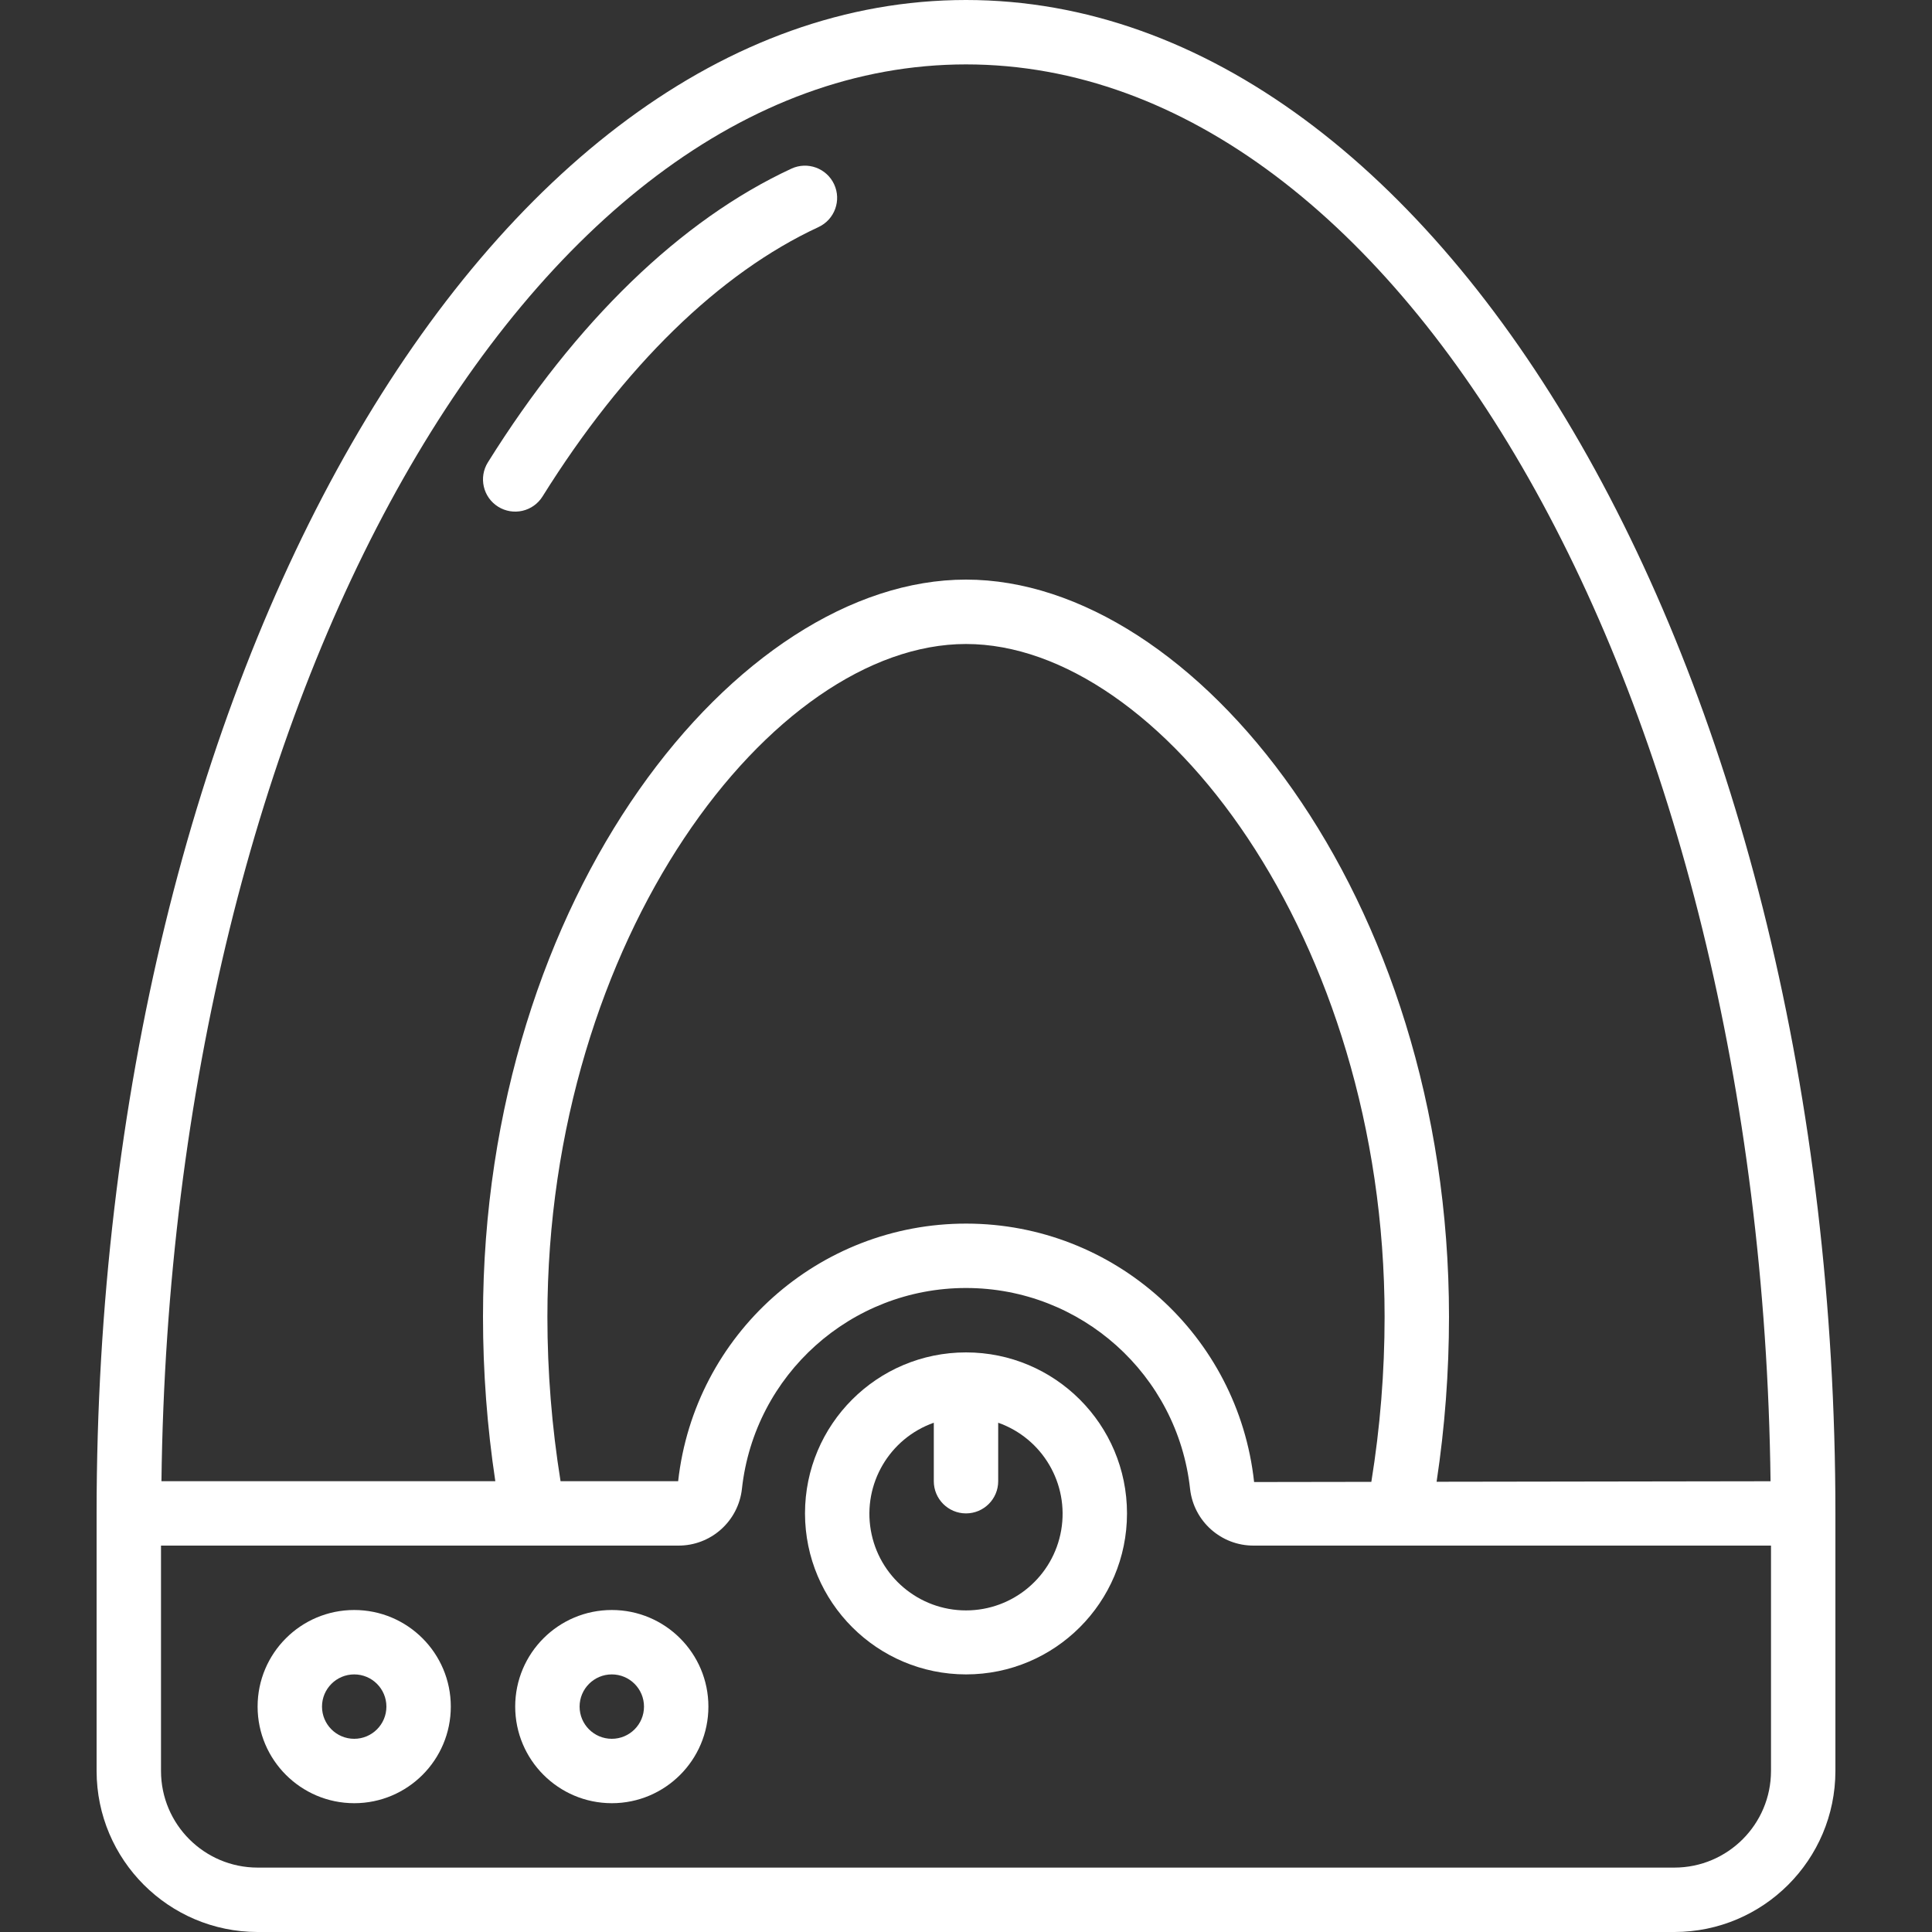
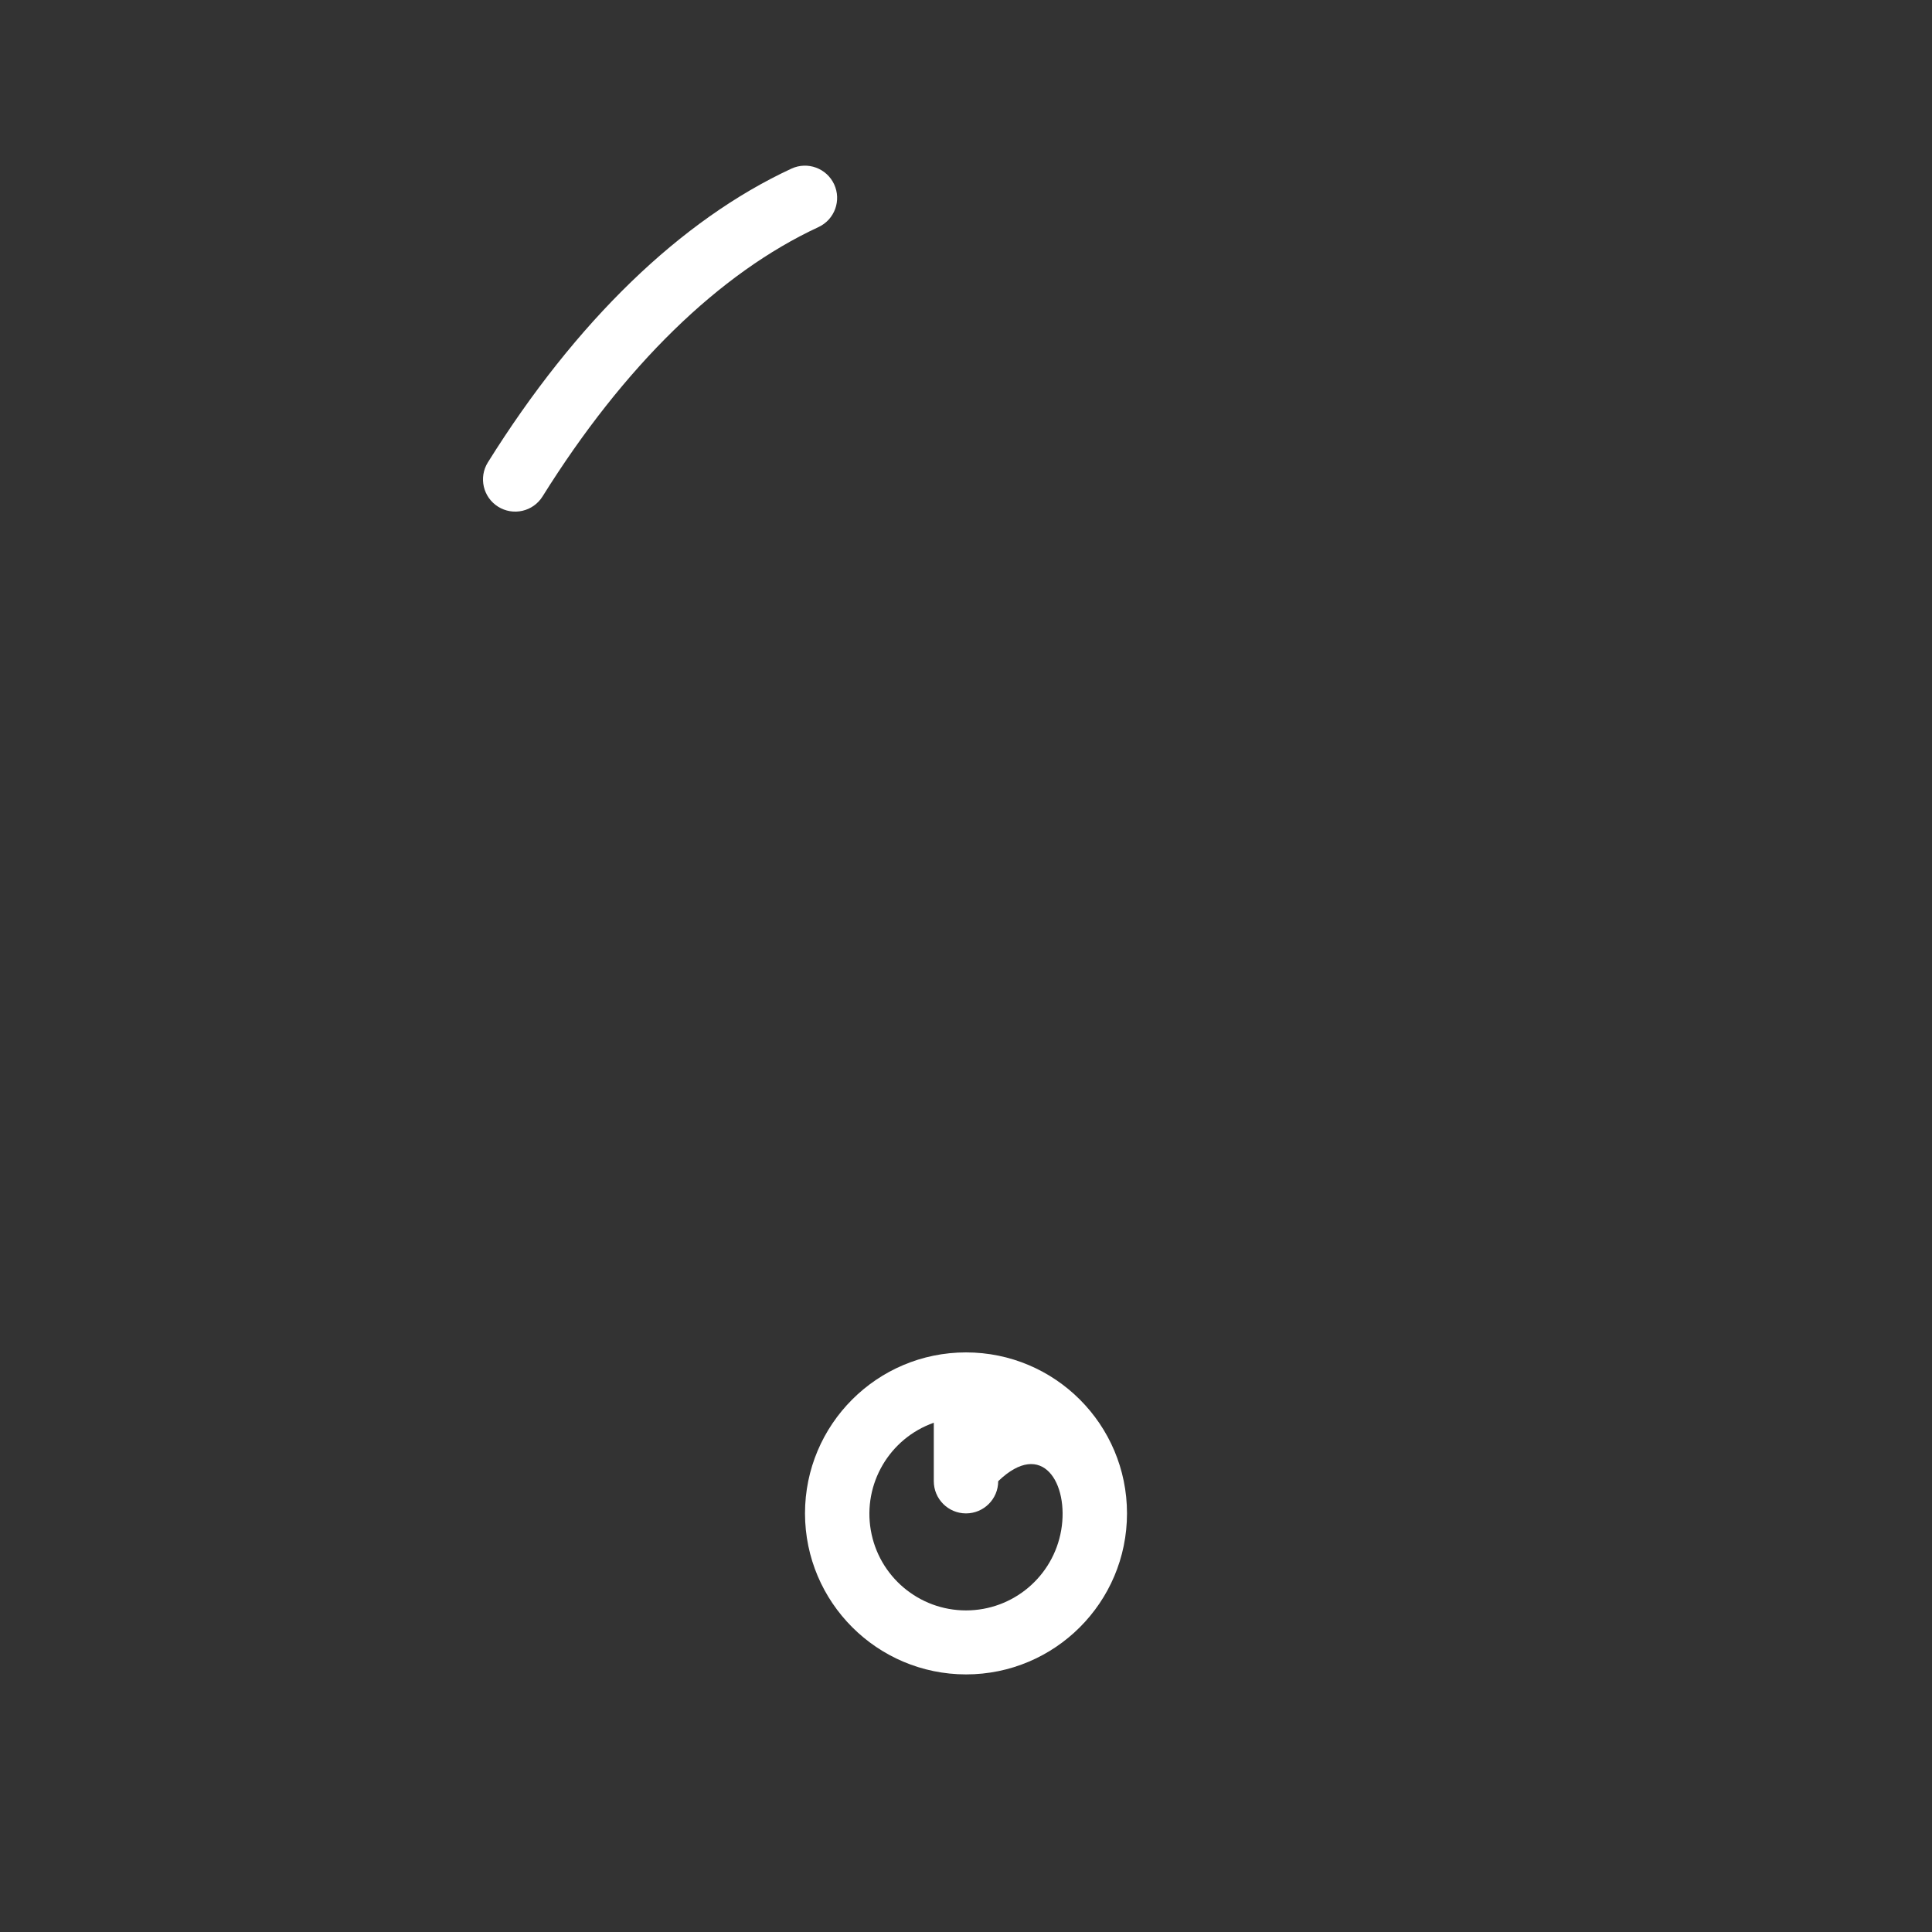
<svg xmlns="http://www.w3.org/2000/svg" version="1.1" id="Capa_1" x="0px" y="0px" viewBox="0 0 512 512" style="enable-background:new 0 0 512 512;" xml:space="preserve" width="512px" height="512px">
  <rect x="0" y="0" width="512" height="512" fill="#333333" stroke="none" />
  <g>
    <g>
      <g>
-         <path d="M256,0C128.958,0,25.6,179.917,25.6,401.067v68.267c0.028,23.553,19.114,42.639,42.667,42.667h375.467     c23.553-0.028,42.639-19.114,42.667-42.667v-68.267C486.4,179.917,383.042,0,256,0z M256,17.067     c116.046,0,210.678,167.674,213.213,375.48l-88.5,0.134c2.186-14.466,3.285-29.076,3.287-43.706     C384,237.154,316.425,153.6,256,153.6s-128,83.554-128,195.375c0.002,14.58,1.093,29.14,3.264,43.558H42.787     C45.325,184.734,139.957,17.067,256,17.067z M366.933,348.975c-0.003,14.648-1.178,29.272-3.514,43.732l-31.069,0.047     c-4.228-38.923-37.066-68.431-76.218-68.487c-39.152-0.057-72.075,29.356-76.416,68.266h-31.164     c-2.317-14.404-3.483-28.969-3.486-43.558c0-100.421,59.633-178.308,110.933-178.308S366.933,248.554,366.933,348.975z      M469.333,469.333c-0.015,14.132-11.468,25.585-25.6,25.6H68.267c-14.132-0.015-25.585-11.468-25.6-25.6V409.6h137.05     c8.647,0.056,15.941-6.427,16.9-15.021c3.312-30.3,28.905-53.248,59.385-53.247c30.481,0.001,56.072,22.95,59.382,53.251     c0.96,8.593,8.254,15.073,16.9,15.017h137.05V469.333z" fill="#FFFFFF" />
        <path d="M132.017,134.288c1.919,1.199,4.237,1.586,6.442,1.077c2.205-0.509,4.118-1.874,5.317-3.794     c21.55-34.521,46.842-59.208,73.15-71.4c4.263-1.991,6.111-7.056,4.131-11.325c-1.98-4.268-7.041-6.129-11.314-4.159     c-29.317,13.588-57.133,40.504-80.45,77.842C126.798,126.529,128.018,131.792,132.017,134.288z" fill="#FFFFFF" />
-         <path d="M256,358.4c-23.564,0-42.667,19.102-42.667,42.667c0.028,23.553,19.114,42.639,42.667,42.667     c23.564,0,42.667-19.102,42.667-42.667C298.667,377.503,279.564,358.4,256,358.4z M281.231,405.504     c-2.108,12.289-12.763,21.271-25.231,21.271c-12.468,0-23.123-8.982-25.231-21.271s4.943-24.309,16.698-28.465v15.494     c0,4.713,3.82,8.533,8.533,8.533c4.713,0,8.533-3.821,8.533-8.533v-15.494C276.288,381.195,283.34,393.215,281.231,405.504z" fill="#FFFFFF" />
-         <path d="M93.867,426.667c-14.138,0-25.6,11.462-25.6,25.6c0.015,14.132,11.468,25.585,25.6,25.6c14.138,0,25.6-11.462,25.6-25.6     C119.467,438.128,108.005,426.667,93.867,426.667z M93.867,460.8c-4.713,0-8.533-3.821-8.533-8.533     c0.005-4.711,3.822-8.529,8.533-8.533c4.713,0,8.533,3.821,8.533,8.533C102.4,456.979,98.579,460.8,93.867,460.8z" fill="#FFFFFF" />
-         <path d="M162.133,426.667c-14.139,0-25.6,11.462-25.6,25.6c0.015,14.132,11.468,25.585,25.6,25.6c14.138,0,25.6-11.462,25.6-25.6     C187.733,438.128,176.272,426.667,162.133,426.667z M162.133,460.8c-4.713,0-8.533-3.821-8.533-8.533     c0.005-4.711,3.822-8.529,8.533-8.533c4.713,0,8.533,3.821,8.533,8.533C170.667,456.979,166.846,460.8,162.133,460.8z" fill="#FFFFFF" />
+         <path d="M256,358.4c-23.564,0-42.667,19.102-42.667,42.667c0.028,23.553,19.114,42.639,42.667,42.667     c23.564,0,42.667-19.102,42.667-42.667C298.667,377.503,279.564,358.4,256,358.4z M281.231,405.504     c-2.108,12.289-12.763,21.271-25.231,21.271c-12.468,0-23.123-8.982-25.231-21.271s4.943-24.309,16.698-28.465v15.494     c0,4.713,3.82,8.533,8.533,8.533c4.713,0,8.533-3.821,8.533-8.533C276.288,381.195,283.34,393.215,281.231,405.504z" fill="#FFFFFF" />
      </g>
    </g>
  </g>
  <g>
</g>
  <g>
</g>
  <g>
</g>
  <g>
</g>
  <g>
</g>
  <g>
</g>
  <g>
</g>
  <g>
</g>
  <g>
</g>
  <g>
</g>
  <g>
</g>
  <g>
</g>
  <g>
</g>
  <g>
</g>
  <g>
</g>
</svg>